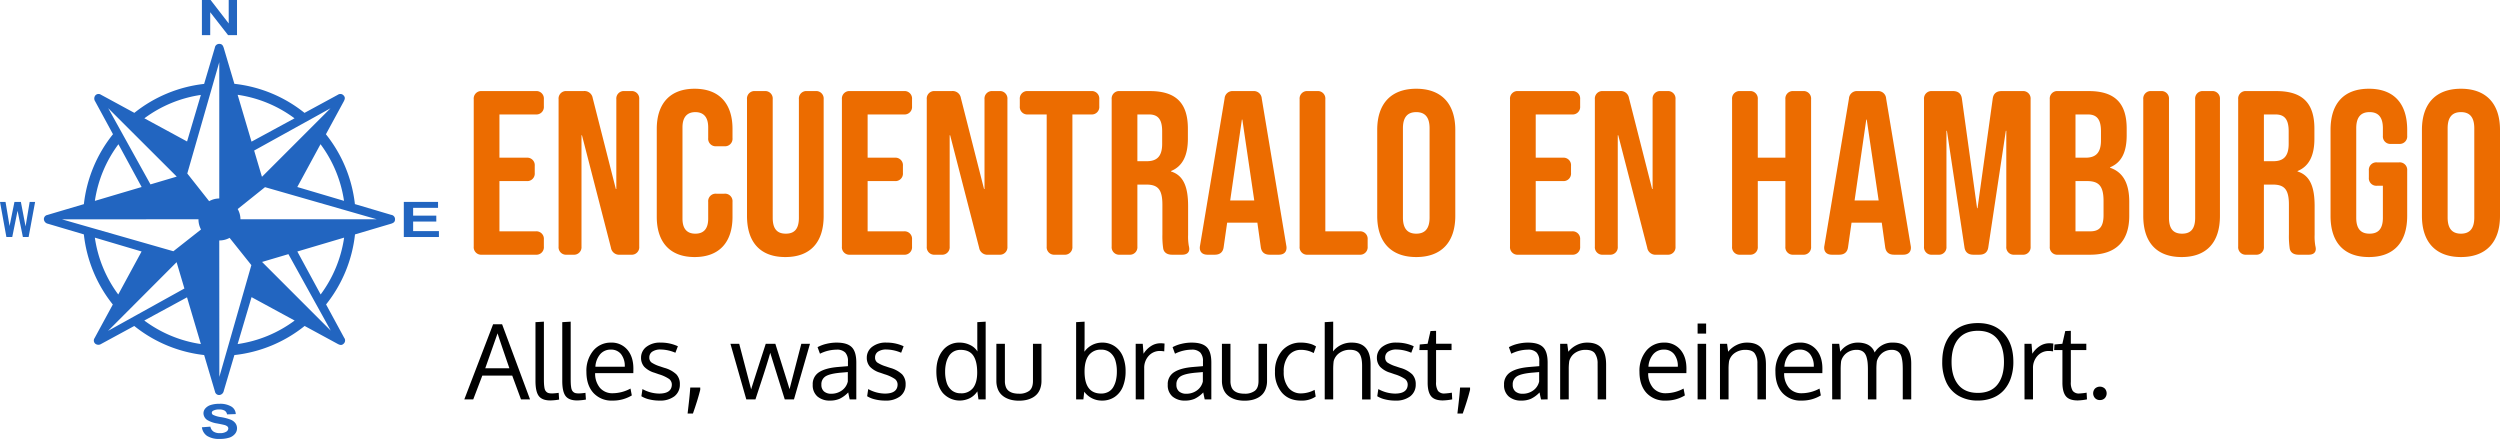
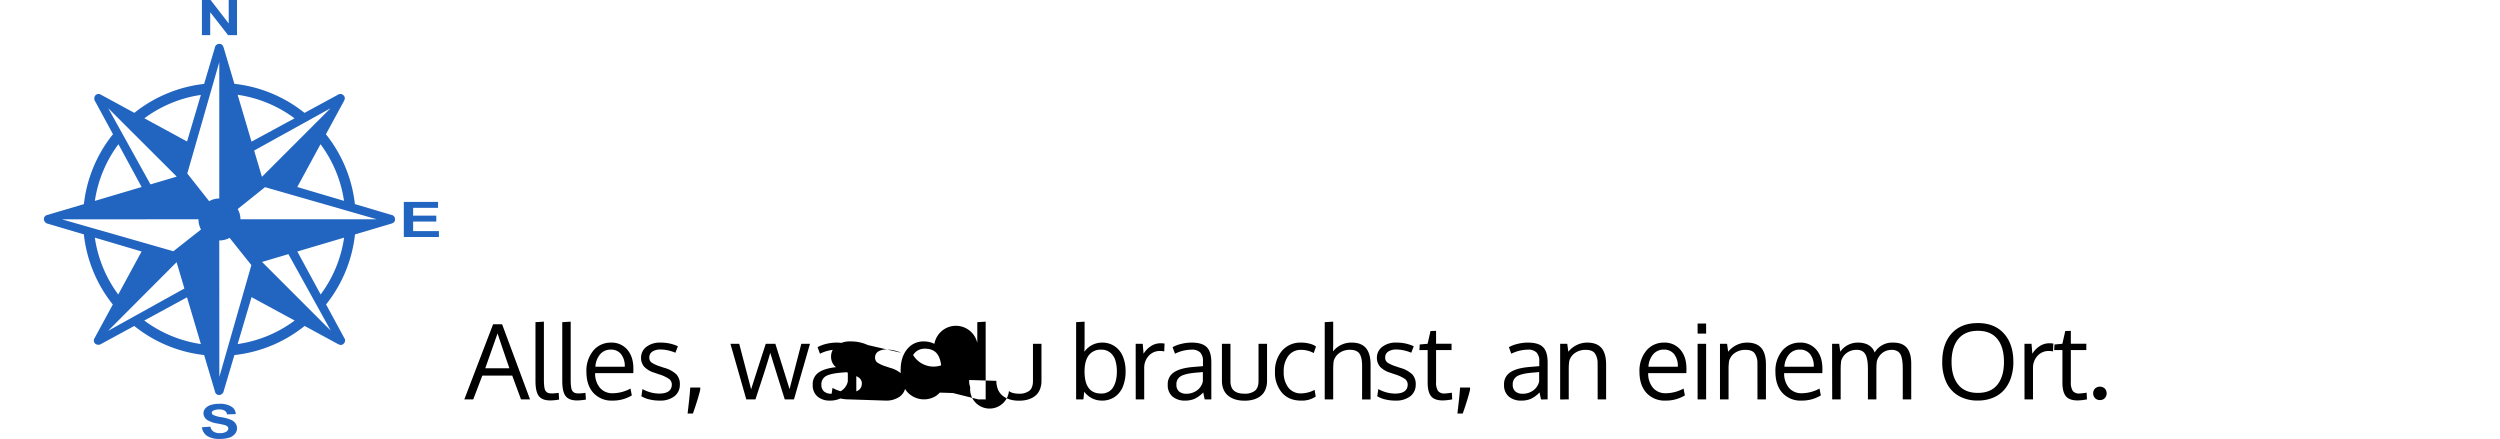
<svg xmlns="http://www.w3.org/2000/svg" width="1187.102" height="208.419" viewBox="0 0 1187.102 208.419">
  <g id="Gruppe_65" data-name="Gruppe 65" transform="translate(-632.179 463.389)">
-     <path id="Pfad_22" data-name="Pfad 22" d="M6.1,40.471h25.53a3.561,3.561,0,0,0,3.885-3.885v-3.33a3.561,3.561,0,0,0-3.885-3.885H14.424V5.505H27.3A3.561,3.561,0,0,0,31.185,1.62V-1.71A3.561,3.561,0,0,0,27.3-5.595H14.424V-26.13H31.629a3.561,3.561,0,0,0,3.885-3.885v-3.33a3.561,3.561,0,0,0-3.885-3.885H6.1a3.561,3.561,0,0,0-3.885,3.885V36.586A3.561,3.561,0,0,0,6.1,40.471Zm40.293,0H49.5a3.561,3.561,0,0,0,3.885-3.885V-16.251h.222L67.372,37.141a3.942,3.942,0,0,0,4.329,3.33h5.217A3.561,3.561,0,0,0,80.8,36.586V-33.345a3.561,3.561,0,0,0-3.885-3.885H73.81a3.561,3.561,0,0,0-3.885,3.885V9.279H69.7L58.713-33.9a3.942,3.942,0,0,0-4.329-3.33H46.392a3.561,3.561,0,0,0-3.885,3.885V36.586A3.561,3.561,0,0,0,46.392,40.471Zm60.717,1.11c11.766,0,17.982-7.1,17.982-19.092v-7.1a3.561,3.561,0,0,0-3.885-3.885h-3.774a3.561,3.561,0,0,0-3.885,3.885v7.992c0,5.106-2.442,7.1-6.105,7.1s-6.105-2-6.105-7.1v-43.4c0-5.106,2.442-7.215,6.105-7.215s6.105,2.109,6.105,7.215v5.106a3.561,3.561,0,0,0,3.885,3.885h3.774a3.561,3.561,0,0,0,3.885-3.885v-4.329c0-11.988-6.216-19.092-17.982-19.092s-17.982,7.1-17.982,19.092V22.488C89.128,34.477,95.344,41.581,107.11,41.581Zm43.068,0c11.988,0,18.2-7.1,18.2-19.536V-33.345A3.561,3.561,0,0,0,164.5-37.23h-4a3.561,3.561,0,0,0-3.885,3.885V22.932c0,5.55-2.331,7.548-6.216,7.548s-6.216-2-6.216-7.548V-33.345A3.561,3.561,0,0,0,140.3-37.23h-4.44a3.561,3.561,0,0,0-3.885,3.885V22.044C131.974,34.477,138.19,41.581,150.178,41.581Zm30.747-1.11h25.53a3.561,3.561,0,0,0,3.885-3.885v-3.33a3.561,3.561,0,0,0-3.885-3.885H189.251V5.505h12.876a3.561,3.561,0,0,0,3.885-3.885V-1.71a3.561,3.561,0,0,0-3.885-3.885H189.251V-26.13h17.205a3.561,3.561,0,0,0,3.885-3.885v-3.33a3.561,3.561,0,0,0-3.885-3.885h-25.53a3.561,3.561,0,0,0-3.885,3.885V36.586A3.561,3.561,0,0,0,180.925,40.471Zm40.293,0h3.108a3.561,3.561,0,0,0,3.885-3.885V-16.251h.222L242.2,37.141a3.942,3.942,0,0,0,4.329,3.33h5.217a3.561,3.561,0,0,0,3.885-3.885V-33.345a3.561,3.561,0,0,0-3.885-3.885h-3.108a3.561,3.561,0,0,0-3.885,3.885V9.279h-.222L233.54-33.9a3.942,3.942,0,0,0-4.329-3.33h-7.992a3.561,3.561,0,0,0-3.885,3.885V36.586A3.561,3.561,0,0,0,221.219,40.471Zm56.943,0h4.44a3.561,3.561,0,0,0,3.885-3.885V-26.13h8.88a3.561,3.561,0,0,0,3.885-3.885v-3.33a3.561,3.561,0,0,0-3.885-3.885H265.4a3.561,3.561,0,0,0-3.885,3.885v3.33A3.561,3.561,0,0,0,265.4-26.13h8.88V36.586A3.561,3.561,0,0,0,278.162,40.471Zm30.858,0h4.44a3.561,3.561,0,0,0,3.885-3.885V7.17h4.218c5.55,0,7.659,2.331,7.659,9.546V30.925a39.017,39.017,0,0,0,.333,6.216c.222,2.331,2,3.33,4.218,3.33h4.884c2.109,0,3.33-1,3.33-2.775a7.64,7.64,0,0,0-.222-1.443,25.237,25.237,0,0,1-.333-5.217V17.382c0-8.769-2-14.541-8.1-16.428V.732c5.439-2.22,7.992-7.326,7.992-15.318v-4.773c0-11.988-5.439-17.871-18.093-17.871H309.021a3.561,3.561,0,0,0-3.885,3.885V36.586A3.561,3.561,0,0,0,309.021,40.471Zm8.325-44.4v-22.2h5.55c4.329,0,6.216,2.442,6.216,7.992v5.994c0,6.216-2.775,8.214-7.326,8.214Zm33.3,44.4h3.441c2.331,0,3.885-1.11,4.218-3.552l1.665-11.655h14.319v-.222l1.665,11.877c.333,2.442,1.887,3.552,4.218,3.552H384.5c2.331,0,3.663-1.221,3.663-3.33a4.879,4.879,0,0,0-.111-1L376.4-33.678a3.777,3.777,0,0,0-4.107-3.552h-9.435a3.777,3.777,0,0,0-4.107,3.552l-11.655,69.82a4.88,4.88,0,0,0-.111,1C346.983,39.25,348.315,40.471,350.646,40.471Zm10.767-25.752,5.55-38.406h.222l5.661,38.406Zm36.852,25.752H422.8a3.561,3.561,0,0,0,3.885-3.885v-3.33a3.561,3.561,0,0,0-3.885-3.885H406.59V-33.345a3.561,3.561,0,0,0-3.885-3.885h-4.44a3.561,3.561,0,0,0-3.885,3.885V36.586A3.561,3.561,0,0,0,398.265,40.471Zm51.5,1.11c11.988,0,18.537-7.1,18.537-19.536V-18.8c0-12.432-6.549-19.536-18.537-19.536s-18.537,7.1-18.537,19.536V22.044C431.232,34.477,437.782,41.581,449.77,41.581Zm0-11.1c-3.885,0-6.327-2.109-6.327-7.659v-42.4c0-5.55,2.442-7.659,6.327-7.659s6.327,2.109,6.327,7.659v42.4C456.1,28.372,453.655,30.481,449.77,30.481Zm48.4,9.99H523.7a3.561,3.561,0,0,0,3.885-3.885v-3.33a3.561,3.561,0,0,0-3.885-3.885H506.491V5.505h12.876a3.561,3.561,0,0,0,3.885-3.885V-1.71a3.561,3.561,0,0,0-3.885-3.885H506.491V-26.13H523.7a3.561,3.561,0,0,0,3.885-3.885v-3.33A3.561,3.561,0,0,0,523.7-37.23h-25.53a3.561,3.561,0,0,0-3.885,3.885V36.586A3.561,3.561,0,0,0,498.166,40.471Zm40.293,0h3.108a3.561,3.561,0,0,0,3.885-3.885V-16.251h.222l13.764,53.391a3.943,3.943,0,0,0,4.329,3.33h5.217a3.561,3.561,0,0,0,3.885-3.885V-33.345a3.561,3.561,0,0,0-3.885-3.885h-3.108a3.561,3.561,0,0,0-3.885,3.885V9.279h-.222L550.78-33.9a3.942,3.942,0,0,0-4.329-3.33h-7.992a3.561,3.561,0,0,0-3.885,3.885V36.586A3.561,3.561,0,0,0,538.459,40.471Zm65.158,0h4.44a3.561,3.561,0,0,0,3.885-3.885V5.505h13.1v31.08a3.561,3.561,0,0,0,3.885,3.885h4.44a3.561,3.561,0,0,0,3.885-3.885V-33.345a3.561,3.561,0,0,0-3.885-3.885h-4.44a3.561,3.561,0,0,0-3.885,3.885v27.75h-13.1v-27.75a3.561,3.561,0,0,0-3.885-3.885h-4.44a3.561,3.561,0,0,0-3.885,3.885V36.586A3.561,3.561,0,0,0,603.617,40.471Zm43.512,0h3.441c2.331,0,3.885-1.11,4.218-3.552l1.665-11.655h14.319v-.222l1.665,11.877c.333,2.442,1.887,3.552,4.218,3.552h4.329c2.331,0,3.663-1.221,3.663-3.33a4.882,4.882,0,0,0-.111-1l-11.655-69.82a3.777,3.777,0,0,0-4.107-3.552h-9.435a3.777,3.777,0,0,0-4.107,3.552l-11.655,69.82a4.877,4.877,0,0,0-.111,1C643.466,39.25,644.8,40.471,647.129,40.471ZM657.9,14.718l5.55-38.406h.222l5.661,38.406Zm36.852,25.752h2.886a3.561,3.561,0,0,0,3.885-3.885V-18.36h.222l8.325,55.278c.333,2.442,1.887,3.552,4.218,3.552h2.886c2.331,0,3.885-1.11,4.218-3.552l8.325-55.278h.222V36.586a3.561,3.561,0,0,0,3.885,3.885h3.774a3.561,3.561,0,0,0,3.885-3.885V-33.345a3.561,3.561,0,0,0-3.885-3.885h-9.879c-2.331,0-3.885,1.11-4.218,3.552l-7.215,52.059h-.222l-7.215-52.059c-.333-2.442-1.887-3.552-4.218-3.552h-9.879a3.561,3.561,0,0,0-3.885,3.885V36.586A3.561,3.561,0,0,0,694.749,40.471Zm59.719,0h15.318c12.21,0,18.537-6.438,18.537-18.426v-6.66c0-8.214-2.553-13.986-9.1-16.206v-.222c5.439-2.22,7.881-7.215,7.881-15.207v-3.108c0-11.988-5.439-17.871-18.093-17.871H754.467a3.561,3.561,0,0,0-3.885,3.885V36.586A3.561,3.561,0,0,0,754.467,40.471Zm8.325-46.065V-26.13h5.883c4.329,0,6.216,2.442,6.216,7.992v4.329c0,6.216-2.775,8.214-7.326,8.214Zm0,34.965V5.505h5.439c5.55,0,7.881,2.22,7.881,9.435v6.771c0,5.772-2.22,7.659-6.327,7.659Zm50.394,12.21c11.988,0,18.2-7.1,18.2-19.536V-33.345a3.561,3.561,0,0,0-3.885-3.885h-4a3.561,3.561,0,0,0-3.885,3.885V22.932c0,5.55-2.331,7.548-6.216,7.548s-6.216-2-6.216-7.548V-33.345a3.561,3.561,0,0,0-3.885-3.885h-4.44a3.561,3.561,0,0,0-3.885,3.885V22.044C794.982,34.477,801.2,41.581,813.187,41.581Zm30.747-1.11h4.44a3.561,3.561,0,0,0,3.885-3.885V7.17h4.218c5.55,0,7.659,2.331,7.659,9.546V30.925a39.018,39.018,0,0,0,.333,6.216c.222,2.331,2,3.33,4.218,3.33h4.884c2.109,0,3.33-1,3.33-2.775a7.637,7.637,0,0,0-.222-1.443,25.237,25.237,0,0,1-.333-5.217V17.382c0-8.769-2-14.541-8.1-16.428V.732c5.439-2.22,7.992-7.326,7.992-15.318v-4.773c0-11.988-5.439-17.871-18.093-17.871H843.934a3.561,3.561,0,0,0-3.885,3.885V36.586A3.561,3.561,0,0,0,843.934,40.471Zm8.325-44.4v-22.2h5.55c4.329,0,6.216,2.442,6.216,7.992v5.994c0,6.216-2.775,8.214-7.326,8.214ZM902.1,41.581c11.988,0,18.2-7.1,18.2-19.536V.51a3.561,3.561,0,0,0-3.885-3.885H905.983A3.561,3.561,0,0,0,902.1.51V3.84a3.561,3.561,0,0,0,3.885,3.885h2.775V22.932c0,5.55-2.442,7.548-6.327,7.548s-6.327-2-6.327-7.548V-19.581c0-5.55,2.442-7.659,6.327-7.659s6.327,2.109,6.327,7.659v3.663a3.531,3.531,0,0,0,3.885,3.774h3.774a3.561,3.561,0,0,0,3.885-3.885V-18.8c0-12.432-6.216-19.536-18.2-19.536s-18.2,7.1-18.2,19.536V22.044C883.894,34.477,890.11,41.581,902.1,41.581Zm43.734,0c11.988,0,18.537-7.1,18.537-19.536V-18.8c0-12.432-6.549-19.536-18.537-19.536S927.3-31.236,927.3-18.8V22.044C927.3,34.477,933.845,41.581,945.833,41.581Zm0-11.1c-3.885,0-6.327-2.109-6.327-7.659v-42.4c0-5.55,2.442-7.659,6.327-7.659s6.327,2.109,6.327,7.659v42.4C952.16,28.372,949.718,30.481,945.833,30.481Z" transform="translate(854.911 -382.913)" fill="#ec6c00" />
-     <path id="Pfad_23" data-name="Pfad 23" d="M21.45,4.173q-5.083-14.766-5.613-16.6L9.984,4.173Zm5.516,14.79L22.8,7.666H8.587l-4.312,11.3H.035l13.682-35.7h4.264l13.273,35.7Zm13.924.482q-3.854,0-5.456-2.072t-1.6-7.2V-17.724l4-.241V8.581q0,1.638.036,2.626a17.054,17.054,0,0,0,.181,1.939,5.043,5.043,0,0,0,.385,1.433,2.863,2.863,0,0,0,.7.879,2.375,2.375,0,0,0,1.1.53,7.927,7.927,0,0,0,1.578.132,29.859,29.859,0,0,0,3.035-.289l.217,3.2A26.363,26.363,0,0,1,40.891,19.445Zm12.72,0q-3.854,0-5.456-2.072t-1.6-7.2V-17.724l4-.241V8.581q0,1.638.036,2.626a17.054,17.054,0,0,0,.181,1.939,5.043,5.043,0,0,0,.385,1.433,2.863,2.863,0,0,0,.7.879,2.375,2.375,0,0,0,1.1.53,7.927,7.927,0,0,0,1.578.132,29.859,29.859,0,0,0,3.035-.289l.217,3.2A26.363,26.363,0,0,1,53.61,19.445ZM74.448-2.572a5.951,5.951,0,0,0-4.842-2.12,6.447,6.447,0,0,0-5.035,2.18A10.012,10.012,0,0,0,62.283,3.45H76.231A9.045,9.045,0,0,0,74.448-2.572ZM70.4,19.517a11.614,11.614,0,0,1-9.069-3.661Q58.02,12.194,58.02,5.835a14.975,14.975,0,0,1,3.2-9.961,10.675,10.675,0,0,1,8.431-3.89,9.731,9.731,0,0,1,7.793,3.36q2.879,3.36,2.879,8.973,0,.289-.012,1.06T80.3,6.485H62.163a10.428,10.428,0,0,0,2.325,7.022,7.724,7.724,0,0,0,6.058,2.517,17.935,17.935,0,0,0,8.407-2.216l.626,3.252A17.252,17.252,0,0,1,70.4,19.517Zm22.4,0a20.182,20.182,0,0,1-4.974-.578,12.555,12.555,0,0,1-3.7-1.494l.506-3.4a16.723,16.723,0,0,0,7.9,2.144q5.878,0,6.046-4.143a3.368,3.368,0,0,0-1.253-2.77,17.823,17.823,0,0,0-4.914-2.264l-2-.7A11.1,11.1,0,0,1,85.47,3.45,6.377,6.377,0,0,1,83.964-.814a6.4,6.4,0,0,1,2.493-5.155,10.451,10.451,0,0,1,6.829-2.048,18.939,18.939,0,0,1,8.166,1.734L100.272-3.2A18.375,18.375,0,0,0,93.287-4.74a6.839,6.839,0,0,0-3.963,1A3.226,3.226,0,0,0,87.891-.934a2.832,2.832,0,0,0,1.036,2.361A15.578,15.578,0,0,0,93.07,3.306q.795.289,2,.674a13.5,13.5,0,0,1,5.661,3.071,6.7,6.7,0,0,1,1.662,4.782,6.9,6.9,0,0,1-2.626,5.673A11.024,11.024,0,0,1,92.8,19.517Zm13.274,6.143q.072-.7.422-3.7t.542-5.047q.193-2.048.289-3.589h4.745v1.06q-1.18,4.77-3.469,11.274Zm46.132-6.7q-5.564-17.777-6.889-22.138-.747,2.65-1.71,5.733t-1.686,5.3q-.723,2.216-1.879,5.733t-1.758,5.372h-4.336l-7.54-26.425h4.167L136.24,14.17q1.18-3.854,6.938-21.632h4.553Q153.463,10.7,154.475,14.1l5.589-21.559h4.119l-7.612,26.425Zm22.09-2.7a8.382,8.382,0,0,0,5.047-1.578,7.065,7.065,0,0,0,2.806-4.252V5.979q-.12,0-1.457.12t-1.746.145q-5.227.458-7.287,1.71a4.353,4.353,0,0,0-2.06,4.023,4.007,4.007,0,0,0,1.253,3.2A5.09,5.09,0,0,0,174.3,16.265Zm8.744,2.7q-.361-1.542-.7-3.324a14.073,14.073,0,0,1-4.119,3.035,11.227,11.227,0,0,1-4.529.843,8.819,8.819,0,0,1-5.962-1.939A6.957,6.957,0,0,1,165.484,12a6.61,6.61,0,0,1,3.071-6q3.071-1.951,8.853-2.433.795-.072,2.4-.2t2.4-.2V.824a5.774,5.774,0,0,0-1.3-4.143,5.469,5.469,0,0,0-4.1-1.349,17.942,17.942,0,0,0-7.877,1.927q-.12-.289-.626-1.674t-.53-1.433a16.5,16.5,0,0,1,4.179-1.578,20.724,20.724,0,0,1,4.926-.59q4.938,0,7.118,2.156t2.18,7.335V18.963ZM200,19.517a20.182,20.182,0,0,1-4.974-.578,12.555,12.555,0,0,1-3.7-1.494l.506-3.4a16.723,16.723,0,0,0,7.9,2.144q5.878,0,6.046-4.143a3.368,3.368,0,0,0-1.253-2.77,17.823,17.823,0,0,0-4.914-2.264l-2-.7a11.1,11.1,0,0,1-4.95-2.867,6.377,6.377,0,0,1-1.506-4.264,6.4,6.4,0,0,1,2.493-5.155,10.451,10.451,0,0,1,6.829-2.048,18.939,18.939,0,0,1,8.166,1.734L207.472-3.2a18.375,18.375,0,0,0-6.986-1.542,6.839,6.839,0,0,0-3.963,1A3.226,3.226,0,0,0,195.09-.934a2.832,2.832,0,0,0,1.036,2.361,15.578,15.578,0,0,0,4.143,1.879q.795.289,2,.674a13.5,13.5,0,0,1,5.661,3.071,6.7,6.7,0,0,1,1.662,4.782,6.9,6.9,0,0,1-2.626,5.673A11.024,11.024,0,0,1,200,19.517Zm35.726-3.469a6.952,6.952,0,0,0,5.914-2.553q1.939-2.553,1.939-7.3,0-5.348-1.867-8.058t-6.034-2.71a6.6,6.6,0,0,0-3.276.795,6.179,6.179,0,0,0-2.288,2.216A11.341,11.341,0,0,0,228.8,1.7a17.156,17.156,0,0,0-.446,4.035,16.875,16.875,0,0,0,.759,5.348,7.584,7.584,0,0,0,2.445,3.613A6.459,6.459,0,0,0,235.73,16.048Zm7.925-.915a9.454,9.454,0,0,1-3.469,3.18,10.75,10.75,0,0,1-13.032-2.541q-2.963-3.722-2.963-10.129,0-6.119,3.011-9.888a9.8,9.8,0,0,1,8.07-3.77,11.062,11.062,0,0,1,4.95,1.144A8.081,8.081,0,0,1,243.7-3.8l-.072-2.288V-17.724l3.975-.241V18.963h-3.421Zm9.034-4.986V-7.462h4.047V10.195a7.755,7.755,0,0,0,.494,2.939A4.167,4.167,0,0,0,258.651,15a6.079,6.079,0,0,0,2.1.952,11.237,11.237,0,0,0,2.686.289,7.714,7.714,0,0,0,4.878-1.373q1.746-1.373,1.746-4.673V-7.462H274.1V10.147a10.737,10.737,0,0,1-.578,3.637,7.884,7.884,0,0,1-1.554,2.686,8.114,8.114,0,0,1-2.349,1.771,11.423,11.423,0,0,1-2.9,1.012,16.386,16.386,0,0,1-3.288.313,16.438,16.438,0,0,1-3.276-.313,11.314,11.314,0,0,1-2.927-1.024,8.584,8.584,0,0,1-2.385-1.783,7.672,7.672,0,0,1-1.578-2.686A10.661,10.661,0,0,1,252.689,10.147ZM302.459-4.668a6.965,6.965,0,0,0-5.866,2.638q-2.035,2.638-2.035,7.745,0,10.455,7.877,10.455a7.063,7.063,0,0,0,3.433-.807A5.975,5.975,0,0,0,308.2,13.1a11.593,11.593,0,0,0,1.277-3.288,18.171,18.171,0,0,0,.422-4.071,17.752,17.752,0,0,0-.711-5.3,7.648,7.648,0,0,0-2.421-3.686A6.519,6.519,0,0,0,302.459-4.668Zm.41-3.348a10.336,10.336,0,0,1,6.07,1.783,10.847,10.847,0,0,1,3.83,4.842,18.07,18.07,0,0,1,1.277,7.01,19.005,19.005,0,0,1-1.265,7.2,10.78,10.78,0,0,1-3.83,4.9,10.423,10.423,0,0,1-6.131,1.795,10.2,10.2,0,0,1-4.794-1.132,10.466,10.466,0,0,1-3.613-3.083L294,18.963h-3.445V-17.724l4.023-.241v8.744q0,3.228-.1,5.54a10.272,10.272,0,0,1,8.383-4.336Zm27.7.313a12.39,12.39,0,0,1,1.975.145l-.145,3.71a11.454,11.454,0,0,0-1.927-.193,7.02,7.02,0,0,0-5.48,2.349,8.39,8.39,0,0,0-2.108,5.817V18.963h-4.023q-.024-24.33-.024-26.425h3.348l.385,4.745a11.222,11.222,0,0,1,3.493-3.613A8.145,8.145,0,0,1,330.571-7.7Zm12.31,23.968a8.383,8.383,0,0,0,5.047-1.578,7.065,7.065,0,0,0,2.806-4.252V5.979q-.12,0-1.457.12t-1.746.145q-5.227.458-7.287,1.71a4.353,4.353,0,0,0-2.06,4.023,4.007,4.007,0,0,0,1.253,3.2A5.09,5.09,0,0,0,342.882,16.265Zm8.744,2.7q-.361-1.542-.7-3.324a14.073,14.073,0,0,1-4.119,3.035,11.227,11.227,0,0,1-4.529.843,8.819,8.819,0,0,1-5.962-1.939A6.957,6.957,0,0,1,334.065,12a6.61,6.61,0,0,1,3.071-6q3.071-1.951,8.853-2.433.795-.072,2.4-.2t2.4-.2V.824a5.774,5.774,0,0,0-1.3-4.143,5.469,5.469,0,0,0-4.1-1.349,17.942,17.942,0,0,0-7.877,1.927q-.12-.289-.626-1.674t-.53-1.433a16.5,16.5,0,0,1,4.179-1.578,20.725,20.725,0,0,1,4.926-.59q4.938,0,7.118,2.156t2.18,7.335V18.963Zm8.167-8.816V-7.462h4.047V10.195a7.755,7.755,0,0,0,.494,2.939A4.167,4.167,0,0,0,365.755,15a6.08,6.08,0,0,0,2.1.952,11.237,11.237,0,0,0,2.686.289,7.714,7.714,0,0,0,4.878-1.373q1.746-1.373,1.746-4.673V-7.462h4.047V10.147a10.737,10.737,0,0,1-.578,3.637,7.884,7.884,0,0,1-1.554,2.686,8.114,8.114,0,0,1-2.349,1.771,11.423,11.423,0,0,1-2.9,1.012,16.387,16.387,0,0,1-3.288.313,16.438,16.438,0,0,1-3.276-.313,11.314,11.314,0,0,1-2.927-1.024,8.584,8.584,0,0,1-2.385-1.783,7.672,7.672,0,0,1-1.578-2.686A10.66,10.66,0,0,1,359.793,10.147Zm37.6,9.371q-5.829,0-9.118-3.782a14.548,14.548,0,0,1-3.288-9.9,14.81,14.81,0,0,1,3.36-10.009,11.476,11.476,0,0,1,9.142-3.842,15.45,15.45,0,0,1,3.963.506,8.92,8.92,0,0,1,3.023,1.325L403.37-3.054a12.372,12.372,0,0,0-5.95-1.518,7.335,7.335,0,0,0-6.058,2.794,11.924,11.924,0,0,0-2.228,7.636,11.653,11.653,0,0,0,2.2,7.48,7.383,7.383,0,0,0,6.106,2.758A13.762,13.762,0,0,0,403.8,14.41l.506,3.2A11.518,11.518,0,0,1,397.4,19.517Zm28.956-.554V2.992q0-3.975-1.265-5.781T420.667-4.6a8.46,8.46,0,0,0-5.119,1.518,6.885,6.885,0,0,0-2.71,3.926,33.97,33.97,0,0,0-.217,4.023V18.963H408.6V-17.724l4.023-.241V-7.221q0,1.373-.1,3.4a11.016,11.016,0,0,1,9.009-4.191q8.841,0,8.841,10.382v16.6Zm15.875.554a20.182,20.182,0,0,1-4.974-.578,12.555,12.555,0,0,1-3.7-1.494l.506-3.4a16.723,16.723,0,0,0,7.9,2.144q5.878,0,6.046-4.143a3.368,3.368,0,0,0-1.253-2.77,17.823,17.823,0,0,0-4.914-2.264l-2-.7a11.1,11.1,0,0,1-4.95-2.867,6.377,6.377,0,0,1-1.506-4.264,6.4,6.4,0,0,1,2.493-5.155,10.451,10.451,0,0,1,6.829-2.048,18.939,18.939,0,0,1,8.166,1.734L449.695-3.2a18.375,18.375,0,0,0-6.986-1.542,6.839,6.839,0,0,0-3.963,1,3.226,3.226,0,0,0-1.433,2.806,2.832,2.832,0,0,0,1.036,2.361,15.578,15.578,0,0,0,4.143,1.879q.795.289,2,.674a13.5,13.5,0,0,1,5.661,3.071,6.7,6.7,0,0,1,1.662,4.782,6.9,6.9,0,0,1-2.626,5.673A11.024,11.024,0,0,1,442.227,19.517Zm22.524-.072q-3.9,0-5.54-1.9T457.476,11.4V-4.475H453.55l.169-2.65,3.734-.337,1.373-6.046,2.65-.1v6.143h7.347v2.987h-7.347V10.677a7.334,7.334,0,0,0,.915,4.24,3.658,3.658,0,0,0,3.132,1.229,31.491,31.491,0,0,0,3.445-.385l.169,3.18A27.335,27.335,0,0,1,464.751,19.445Zm6.866,6.215q.072-.7.422-3.7t.542-5.047q.193-2.048.289-3.589h4.745v1.06q-1.18,4.77-3.469,11.274Zm30.956-9.395a8.383,8.383,0,0,0,5.047-1.578,7.065,7.065,0,0,0,2.806-4.252V5.979q-.12,0-1.457.12t-1.746.145Q502,6.7,499.936,7.955a4.353,4.353,0,0,0-2.06,4.023,4.007,4.007,0,0,0,1.253,3.2A5.09,5.09,0,0,0,502.573,16.265Zm8.744,2.7q-.361-1.542-.7-3.324a14.073,14.073,0,0,1-4.119,3.035,11.227,11.227,0,0,1-4.529.843,8.819,8.819,0,0,1-5.962-1.939A6.957,6.957,0,0,1,493.757,12a6.61,6.61,0,0,1,3.071-6q3.071-1.951,8.853-2.433.795-.072,2.4-.2t2.4-.2V.824a5.774,5.774,0,0,0-1.3-4.143,5.469,5.469,0,0,0-4.1-1.349A17.942,17.942,0,0,0,497.2-2.741q-.12-.289-.626-1.674t-.53-1.433a16.5,16.5,0,0,1,4.179-1.578,20.725,20.725,0,0,1,4.926-.59q4.938,0,7.118,2.156t2.18,7.335V18.963Zm9.082,0V-7.462h3.372l.506,3.782a11.782,11.782,0,0,1,3.914-3.144,11.042,11.042,0,0,1,5.071-1.192q4.577,0,6.769,2.565t2.192,7.889V18.963H538.2q0-15.9-.024-17.031a8.216,8.216,0,0,0-1.361-4.938q-1.265-1.566-4.228-1.566a8.628,8.628,0,0,0-5.179,1.494A6.794,6.794,0,0,0,524.712.8a25.368,25.368,0,0,0-.241,3.71V18.963ZM574.481-2.572a5.951,5.951,0,0,0-4.842-2.12,6.447,6.447,0,0,0-5.035,2.18,10.012,10.012,0,0,0-2.288,5.962h13.947A9.045,9.045,0,0,0,574.481-2.572Zm-4.047,22.089a11.614,11.614,0,0,1-9.069-3.661q-3.312-3.661-3.312-10.021a14.975,14.975,0,0,1,3.2-9.961,10.675,10.675,0,0,1,8.431-3.89,9.731,9.731,0,0,1,7.793,3.36q2.879,3.36,2.879,8.973,0,.289-.012,1.06t-.012,1.108H562.2a10.428,10.428,0,0,0,2.325,7.022,7.725,7.725,0,0,0,6.058,2.517,17.935,17.935,0,0,0,8.407-2.216l.626,3.252A17.252,17.252,0,0,1,570.434,19.517ZM589.706-7.462V18.963h-4.047V-7.462Zm0-9.611v4.77h-4.047v-4.77Zm6.577,36.037V-7.462h3.372l.506,3.782a11.783,11.783,0,0,1,3.914-3.144,11.042,11.042,0,0,1,5.071-1.192q4.577,0,6.769,2.565t2.192,7.889V18.963h-4.023q0-15.9-.024-17.031A8.217,8.217,0,0,0,612.7-3.006q-1.265-1.566-4.228-1.566a8.628,8.628,0,0,0-5.179,1.494A6.794,6.794,0,0,0,600.6.8a25.377,25.377,0,0,0-.241,3.71V18.963ZM639.042-2.572a5.951,5.951,0,0,0-4.842-2.12,6.447,6.447,0,0,0-5.035,2.18,10.012,10.012,0,0,0-2.288,5.962h13.947A9.045,9.045,0,0,0,639.042-2.572Zm-4.047,22.089a11.614,11.614,0,0,1-9.069-3.661q-3.312-3.661-3.312-10.021a14.975,14.975,0,0,1,3.2-9.961,10.675,10.675,0,0,1,8.431-3.89,9.731,9.731,0,0,1,7.793,3.36q2.879,3.36,2.879,8.973,0,.289-.012,1.06T644.9,6.485H626.757a10.428,10.428,0,0,0,2.325,7.022,7.725,7.725,0,0,0,6.058,2.517,17.935,17.935,0,0,0,8.407-2.216l.626,3.252A17.252,17.252,0,0,1,634.995,19.517Zm48.082-.554V5.209q0-1.927-.084-3.228a17.29,17.29,0,0,0-.385-2.65,6.08,6.08,0,0,0-.843-2.132,4.008,4.008,0,0,0-1.505-1.277,5.017,5.017,0,0,0-2.313-.494A7.238,7.238,0,0,0,673.43-3.15a7.707,7.707,0,0,0-2.662,4,29.957,29.957,0,0,0-.217,3.71V18.963h-4.023V4.775q0-1.783-.12-3.1a14.906,14.906,0,0,0-.458-2.553,6.076,6.076,0,0,0-.9-2.011,4,4,0,0,0-1.506-1.229,5.069,5.069,0,0,0-2.24-.458A7.871,7.871,0,0,0,656.447-3.1,7.1,7.1,0,0,0,653.809.8a34.759,34.759,0,0,0-.217,4.023v14.14H649.57q-.048-24.787-.048-26.425h3.372L653.4-3.68a9.7,9.7,0,0,1,3.421-3.083,10.051,10.051,0,0,1,5.035-1.253,11.48,11.48,0,0,1,2.71.3,8.444,8.444,0,0,1,2.072.759,6.751,6.751,0,0,1,1.481,1.1,6.184,6.184,0,0,1,1.012,1.253,7.531,7.531,0,0,1,.6,1.289,9.668,9.668,0,0,1,8.841-4.7q4.408,0,6.468,2.517t2.06,7.455V18.963Zm23.175-17.8q0,6.865,3.156,10.78t9.322,3.914q6.167,0,9.286-3.9t3.12-10.792q0-7.034-3.144-10.912t-9.238-3.878q-6.094,0-9.3,3.878T706.252,1.162Zm29.34,0a23.5,23.5,0,0,1-1.12,7.443,16.74,16.74,0,0,1-3.228,5.793,14.128,14.128,0,0,1-5.312,3.758,18.542,18.542,0,0,1-7.2,1.337,17.662,17.662,0,0,1-9.238-2.3,14.379,14.379,0,0,1-5.757-6.408,22.63,22.63,0,0,1-1.915-9.648q0-8.552,4.456-13.49t12.478-4.938q7.9,0,12.37,4.974T735.592,1.162ZM752.6-7.7a12.39,12.39,0,0,1,1.975.145l-.145,3.71a11.454,11.454,0,0,0-1.927-.193,7.02,7.02,0,0,0-5.48,2.349,8.39,8.39,0,0,0-2.108,5.817V18.963h-4.023q-.024-24.33-.024-26.425h3.348l.385,4.745A11.222,11.222,0,0,1,748.1-6.33,8.145,8.145,0,0,1,752.6-7.7Zm13.563,27.148q-3.9,0-5.54-1.9T758.888,11.4V-4.475h-3.926l.169-2.65,3.734-.337,1.373-6.046,2.65-.1v6.143h7.347v2.987h-7.347V10.677a7.334,7.334,0,0,0,.915,4.24,3.658,3.658,0,0,0,3.132,1.229,31.49,31.49,0,0,0,3.445-.385l.169,3.18A27.335,27.335,0,0,1,766.163,19.445Zm10.528-.193a3,3,0,0,1-2.349-.952,3.364,3.364,0,0,1-.012-4.468,3.436,3.436,0,0,1,4.721,0,3.4,3.4,0,0,1,0,4.481A3.009,3.009,0,0,1,776.691,19.252Z" transform="translate(852.611 -292.689)" />
+     <path id="Pfad_23" data-name="Pfad 23" d="M21.45,4.173q-5.083-14.766-5.613-16.6L9.984,4.173Zm5.516,14.79L22.8,7.666H8.587l-4.312,11.3H.035l13.682-35.7h4.264l13.273,35.7Zm13.924.482q-3.854,0-5.456-2.072t-1.6-7.2V-17.724l4-.241V8.581q0,1.638.036,2.626a17.054,17.054,0,0,0,.181,1.939,5.043,5.043,0,0,0,.385,1.433,2.863,2.863,0,0,0,.7.879,2.375,2.375,0,0,0,1.1.53,7.927,7.927,0,0,0,1.578.132,29.859,29.859,0,0,0,3.035-.289l.217,3.2A26.363,26.363,0,0,1,40.891,19.445Zm12.72,0q-3.854,0-5.456-2.072t-1.6-7.2V-17.724l4-.241V8.581q0,1.638.036,2.626a17.054,17.054,0,0,0,.181,1.939,5.043,5.043,0,0,0,.385,1.433,2.863,2.863,0,0,0,.7.879,2.375,2.375,0,0,0,1.1.53,7.927,7.927,0,0,0,1.578.132,29.859,29.859,0,0,0,3.035-.289l.217,3.2A26.363,26.363,0,0,1,53.61,19.445ZM74.448-2.572a5.951,5.951,0,0,0-4.842-2.12,6.447,6.447,0,0,0-5.035,2.18A10.012,10.012,0,0,0,62.283,3.45H76.231A9.045,9.045,0,0,0,74.448-2.572ZM70.4,19.517a11.614,11.614,0,0,1-9.069-3.661Q58.02,12.194,58.02,5.835a14.975,14.975,0,0,1,3.2-9.961,10.675,10.675,0,0,1,8.431-3.89,9.731,9.731,0,0,1,7.793,3.36q2.879,3.36,2.879,8.973,0,.289-.012,1.06T80.3,6.485H62.163a10.428,10.428,0,0,0,2.325,7.022,7.724,7.724,0,0,0,6.058,2.517,17.935,17.935,0,0,0,8.407-2.216l.626,3.252A17.252,17.252,0,0,1,70.4,19.517Zm22.4,0a20.182,20.182,0,0,1-4.974-.578,12.555,12.555,0,0,1-3.7-1.494l.506-3.4a16.723,16.723,0,0,0,7.9,2.144q5.878,0,6.046-4.143a3.368,3.368,0,0,0-1.253-2.77,17.823,17.823,0,0,0-4.914-2.264l-2-.7A11.1,11.1,0,0,1,85.47,3.45,6.377,6.377,0,0,1,83.964-.814a6.4,6.4,0,0,1,2.493-5.155,10.451,10.451,0,0,1,6.829-2.048,18.939,18.939,0,0,1,8.166,1.734L100.272-3.2A18.375,18.375,0,0,0,93.287-4.74a6.839,6.839,0,0,0-3.963,1A3.226,3.226,0,0,0,87.891-.934a2.832,2.832,0,0,0,1.036,2.361A15.578,15.578,0,0,0,93.07,3.306q.795.289,2,.674a13.5,13.5,0,0,1,5.661,3.071,6.7,6.7,0,0,1,1.662,4.782,6.9,6.9,0,0,1-2.626,5.673A11.024,11.024,0,0,1,92.8,19.517Zm13.274,6.143q.072-.7.422-3.7t.542-5.047q.193-2.048.289-3.589h4.745v1.06q-1.18,4.77-3.469,11.274Zm46.132-6.7q-5.564-17.777-6.889-22.138-.747,2.65-1.71,5.733t-1.686,5.3q-.723,2.216-1.879,5.733t-1.758,5.372h-4.336l-7.54-26.425h4.167L136.24,14.17q1.18-3.854,6.938-21.632h4.553Q153.463,10.7,154.475,14.1l5.589-21.559h4.119l-7.612,26.425Zm22.09-2.7a8.382,8.382,0,0,0,5.047-1.578,7.065,7.065,0,0,0,2.806-4.252V5.979q-.12,0-1.457.12t-1.746.145q-5.227.458-7.287,1.71a4.353,4.353,0,0,0-2.06,4.023,4.007,4.007,0,0,0,1.253,3.2A5.09,5.09,0,0,0,174.3,16.265Zm8.744,2.7q-.361-1.542-.7-3.324a14.073,14.073,0,0,1-4.119,3.035,11.227,11.227,0,0,1-4.529.843,8.819,8.819,0,0,1-5.962-1.939A6.957,6.957,0,0,1,165.484,12a6.61,6.61,0,0,1,3.071-6q3.071-1.951,8.853-2.433.795-.072,2.4-.2t2.4-.2V.824a5.774,5.774,0,0,0-1.3-4.143,5.469,5.469,0,0,0-4.1-1.349,17.942,17.942,0,0,0-7.877,1.927q-.12-.289-.626-1.674t-.53-1.433a16.5,16.5,0,0,1,4.179-1.578,20.724,20.724,0,0,1,4.926-.59q4.938,0,7.118,2.156t2.18,7.335V18.963Za20.182,20.182,0,0,1-4.974-.578,12.555,12.555,0,0,1-3.7-1.494l.506-3.4a16.723,16.723,0,0,0,7.9,2.144q5.878,0,6.046-4.143a3.368,3.368,0,0,0-1.253-2.77,17.823,17.823,0,0,0-4.914-2.264l-2-.7a11.1,11.1,0,0,1-4.95-2.867,6.377,6.377,0,0,1-1.506-4.264,6.4,6.4,0,0,1,2.493-5.155,10.451,10.451,0,0,1,6.829-2.048,18.939,18.939,0,0,1,8.166,1.734L207.472-3.2a18.375,18.375,0,0,0-6.986-1.542,6.839,6.839,0,0,0-3.963,1A3.226,3.226,0,0,0,195.09-.934a2.832,2.832,0,0,0,1.036,2.361,15.578,15.578,0,0,0,4.143,1.879q.795.289,2,.674a13.5,13.5,0,0,1,5.661,3.071,6.7,6.7,0,0,1,1.662,4.782,6.9,6.9,0,0,1-2.626,5.673A11.024,11.024,0,0,1,200,19.517Zm35.726-3.469a6.952,6.952,0,0,0,5.914-2.553q1.939-2.553,1.939-7.3,0-5.348-1.867-8.058t-6.034-2.71a6.6,6.6,0,0,0-3.276.795,6.179,6.179,0,0,0-2.288,2.216A11.341,11.341,0,0,0,228.8,1.7a17.156,17.156,0,0,0-.446,4.035,16.875,16.875,0,0,0,.759,5.348,7.584,7.584,0,0,0,2.445,3.613A6.459,6.459,0,0,0,235.73,16.048Zm7.925-.915a9.454,9.454,0,0,1-3.469,3.18,10.75,10.75,0,0,1-13.032-2.541q-2.963-3.722-2.963-10.129,0-6.119,3.011-9.888a9.8,9.8,0,0,1,8.07-3.77,11.062,11.062,0,0,1,4.95,1.144A8.081,8.081,0,0,1,243.7-3.8l-.072-2.288V-17.724l3.975-.241V18.963h-3.421Zm9.034-4.986V-7.462h4.047V10.195a7.755,7.755,0,0,0,.494,2.939A4.167,4.167,0,0,0,258.651,15a6.079,6.079,0,0,0,2.1.952,11.237,11.237,0,0,0,2.686.289,7.714,7.714,0,0,0,4.878-1.373q1.746-1.373,1.746-4.673V-7.462H274.1V10.147a10.737,10.737,0,0,1-.578,3.637,7.884,7.884,0,0,1-1.554,2.686,8.114,8.114,0,0,1-2.349,1.771,11.423,11.423,0,0,1-2.9,1.012,16.386,16.386,0,0,1-3.288.313,16.438,16.438,0,0,1-3.276-.313,11.314,11.314,0,0,1-2.927-1.024,8.584,8.584,0,0,1-2.385-1.783,7.672,7.672,0,0,1-1.578-2.686A10.661,10.661,0,0,1,252.689,10.147ZM302.459-4.668a6.965,6.965,0,0,0-5.866,2.638q-2.035,2.638-2.035,7.745,0,10.455,7.877,10.455a7.063,7.063,0,0,0,3.433-.807A5.975,5.975,0,0,0,308.2,13.1a11.593,11.593,0,0,0,1.277-3.288,18.171,18.171,0,0,0,.422-4.071,17.752,17.752,0,0,0-.711-5.3,7.648,7.648,0,0,0-2.421-3.686A6.519,6.519,0,0,0,302.459-4.668Zm.41-3.348a10.336,10.336,0,0,1,6.07,1.783,10.847,10.847,0,0,1,3.83,4.842,18.07,18.07,0,0,1,1.277,7.01,19.005,19.005,0,0,1-1.265,7.2,10.78,10.78,0,0,1-3.83,4.9,10.423,10.423,0,0,1-6.131,1.795,10.2,10.2,0,0,1-4.794-1.132,10.466,10.466,0,0,1-3.613-3.083L294,18.963h-3.445V-17.724l4.023-.241v8.744q0,3.228-.1,5.54a10.272,10.272,0,0,1,8.383-4.336Zm27.7.313a12.39,12.39,0,0,1,1.975.145l-.145,3.71a11.454,11.454,0,0,0-1.927-.193,7.02,7.02,0,0,0-5.48,2.349,8.39,8.39,0,0,0-2.108,5.817V18.963h-4.023q-.024-24.33-.024-26.425h3.348l.385,4.745a11.222,11.222,0,0,1,3.493-3.613A8.145,8.145,0,0,1,330.571-7.7Zm12.31,23.968a8.383,8.383,0,0,0,5.047-1.578,7.065,7.065,0,0,0,2.806-4.252V5.979q-.12,0-1.457.12t-1.746.145q-5.227.458-7.287,1.71a4.353,4.353,0,0,0-2.06,4.023,4.007,4.007,0,0,0,1.253,3.2A5.09,5.09,0,0,0,342.882,16.265Zm8.744,2.7q-.361-1.542-.7-3.324a14.073,14.073,0,0,1-4.119,3.035,11.227,11.227,0,0,1-4.529.843,8.819,8.819,0,0,1-5.962-1.939A6.957,6.957,0,0,1,334.065,12a6.61,6.61,0,0,1,3.071-6q3.071-1.951,8.853-2.433.795-.072,2.4-.2t2.4-.2V.824a5.774,5.774,0,0,0-1.3-4.143,5.469,5.469,0,0,0-4.1-1.349,17.942,17.942,0,0,0-7.877,1.927q-.12-.289-.626-1.674t-.53-1.433a16.5,16.5,0,0,1,4.179-1.578,20.725,20.725,0,0,1,4.926-.59q4.938,0,7.118,2.156t2.18,7.335V18.963Zm8.167-8.816V-7.462h4.047V10.195a7.755,7.755,0,0,0,.494,2.939A4.167,4.167,0,0,0,365.755,15a6.08,6.08,0,0,0,2.1.952,11.237,11.237,0,0,0,2.686.289,7.714,7.714,0,0,0,4.878-1.373q1.746-1.373,1.746-4.673V-7.462h4.047V10.147a10.737,10.737,0,0,1-.578,3.637,7.884,7.884,0,0,1-1.554,2.686,8.114,8.114,0,0,1-2.349,1.771,11.423,11.423,0,0,1-2.9,1.012,16.387,16.387,0,0,1-3.288.313,16.438,16.438,0,0,1-3.276-.313,11.314,11.314,0,0,1-2.927-1.024,8.584,8.584,0,0,1-2.385-1.783,7.672,7.672,0,0,1-1.578-2.686A10.66,10.66,0,0,1,359.793,10.147Zm37.6,9.371q-5.829,0-9.118-3.782a14.548,14.548,0,0,1-3.288-9.9,14.81,14.81,0,0,1,3.36-10.009,11.476,11.476,0,0,1,9.142-3.842,15.45,15.45,0,0,1,3.963.506,8.92,8.92,0,0,1,3.023,1.325L403.37-3.054a12.372,12.372,0,0,0-5.95-1.518,7.335,7.335,0,0,0-6.058,2.794,11.924,11.924,0,0,0-2.228,7.636,11.653,11.653,0,0,0,2.2,7.48,7.383,7.383,0,0,0,6.106,2.758A13.762,13.762,0,0,0,403.8,14.41l.506,3.2A11.518,11.518,0,0,1,397.4,19.517Zm28.956-.554V2.992q0-3.975-1.265-5.781T420.667-4.6a8.46,8.46,0,0,0-5.119,1.518,6.885,6.885,0,0,0-2.71,3.926,33.97,33.97,0,0,0-.217,4.023V18.963H408.6V-17.724l4.023-.241V-7.221q0,1.373-.1,3.4a11.016,11.016,0,0,1,9.009-4.191q8.841,0,8.841,10.382v16.6Zm15.875.554a20.182,20.182,0,0,1-4.974-.578,12.555,12.555,0,0,1-3.7-1.494l.506-3.4a16.723,16.723,0,0,0,7.9,2.144q5.878,0,6.046-4.143a3.368,3.368,0,0,0-1.253-2.77,17.823,17.823,0,0,0-4.914-2.264l-2-.7a11.1,11.1,0,0,1-4.95-2.867,6.377,6.377,0,0,1-1.506-4.264,6.4,6.4,0,0,1,2.493-5.155,10.451,10.451,0,0,1,6.829-2.048,18.939,18.939,0,0,1,8.166,1.734L449.695-3.2a18.375,18.375,0,0,0-6.986-1.542,6.839,6.839,0,0,0-3.963,1,3.226,3.226,0,0,0-1.433,2.806,2.832,2.832,0,0,0,1.036,2.361,15.578,15.578,0,0,0,4.143,1.879q.795.289,2,.674a13.5,13.5,0,0,1,5.661,3.071,6.7,6.7,0,0,1,1.662,4.782,6.9,6.9,0,0,1-2.626,5.673A11.024,11.024,0,0,1,442.227,19.517Zm22.524-.072q-3.9,0-5.54-1.9T457.476,11.4V-4.475H453.55l.169-2.65,3.734-.337,1.373-6.046,2.65-.1v6.143h7.347v2.987h-7.347V10.677a7.334,7.334,0,0,0,.915,4.24,3.658,3.658,0,0,0,3.132,1.229,31.491,31.491,0,0,0,3.445-.385l.169,3.18A27.335,27.335,0,0,1,464.751,19.445Zm6.866,6.215q.072-.7.422-3.7t.542-5.047q.193-2.048.289-3.589h4.745v1.06q-1.18,4.77-3.469,11.274Zm30.956-9.395a8.383,8.383,0,0,0,5.047-1.578,7.065,7.065,0,0,0,2.806-4.252V5.979q-.12,0-1.457.12t-1.746.145Q502,6.7,499.936,7.955a4.353,4.353,0,0,0-2.06,4.023,4.007,4.007,0,0,0,1.253,3.2A5.09,5.09,0,0,0,502.573,16.265Zm8.744,2.7q-.361-1.542-.7-3.324a14.073,14.073,0,0,1-4.119,3.035,11.227,11.227,0,0,1-4.529.843,8.819,8.819,0,0,1-5.962-1.939A6.957,6.957,0,0,1,493.757,12a6.61,6.61,0,0,1,3.071-6q3.071-1.951,8.853-2.433.795-.072,2.4-.2t2.4-.2V.824a5.774,5.774,0,0,0-1.3-4.143,5.469,5.469,0,0,0-4.1-1.349A17.942,17.942,0,0,0,497.2-2.741q-.12-.289-.626-1.674t-.53-1.433a16.5,16.5,0,0,1,4.179-1.578,20.725,20.725,0,0,1,4.926-.59q4.938,0,7.118,2.156t2.18,7.335V18.963Zm9.082,0V-7.462h3.372l.506,3.782a11.782,11.782,0,0,1,3.914-3.144,11.042,11.042,0,0,1,5.071-1.192q4.577,0,6.769,2.565t2.192,7.889V18.963H538.2q0-15.9-.024-17.031a8.216,8.216,0,0,0-1.361-4.938q-1.265-1.566-4.228-1.566a8.628,8.628,0,0,0-5.179,1.494A6.794,6.794,0,0,0,524.712.8a25.368,25.368,0,0,0-.241,3.71V18.963ZM574.481-2.572a5.951,5.951,0,0,0-4.842-2.12,6.447,6.447,0,0,0-5.035,2.18,10.012,10.012,0,0,0-2.288,5.962h13.947A9.045,9.045,0,0,0,574.481-2.572Zm-4.047,22.089a11.614,11.614,0,0,1-9.069-3.661q-3.312-3.661-3.312-10.021a14.975,14.975,0,0,1,3.2-9.961,10.675,10.675,0,0,1,8.431-3.89,9.731,9.731,0,0,1,7.793,3.36q2.879,3.36,2.879,8.973,0,.289-.012,1.06t-.012,1.108H562.2a10.428,10.428,0,0,0,2.325,7.022,7.725,7.725,0,0,0,6.058,2.517,17.935,17.935,0,0,0,8.407-2.216l.626,3.252A17.252,17.252,0,0,1,570.434,19.517ZM589.706-7.462V18.963h-4.047V-7.462Zm0-9.611v4.77h-4.047v-4.77Zm6.577,36.037V-7.462h3.372l.506,3.782a11.783,11.783,0,0,1,3.914-3.144,11.042,11.042,0,0,1,5.071-1.192q4.577,0,6.769,2.565t2.192,7.889V18.963h-4.023q0-15.9-.024-17.031A8.217,8.217,0,0,0,612.7-3.006q-1.265-1.566-4.228-1.566a8.628,8.628,0,0,0-5.179,1.494A6.794,6.794,0,0,0,600.6.8a25.377,25.377,0,0,0-.241,3.71V18.963ZM639.042-2.572a5.951,5.951,0,0,0-4.842-2.12,6.447,6.447,0,0,0-5.035,2.18,10.012,10.012,0,0,0-2.288,5.962h13.947A9.045,9.045,0,0,0,639.042-2.572Zm-4.047,22.089a11.614,11.614,0,0,1-9.069-3.661q-3.312-3.661-3.312-10.021a14.975,14.975,0,0,1,3.2-9.961,10.675,10.675,0,0,1,8.431-3.89,9.731,9.731,0,0,1,7.793,3.36q2.879,3.36,2.879,8.973,0,.289-.012,1.06T644.9,6.485H626.757a10.428,10.428,0,0,0,2.325,7.022,7.725,7.725,0,0,0,6.058,2.517,17.935,17.935,0,0,0,8.407-2.216l.626,3.252A17.252,17.252,0,0,1,634.995,19.517Zm48.082-.554V5.209q0-1.927-.084-3.228a17.29,17.29,0,0,0-.385-2.65,6.08,6.08,0,0,0-.843-2.132,4.008,4.008,0,0,0-1.505-1.277,5.017,5.017,0,0,0-2.313-.494A7.238,7.238,0,0,0,673.43-3.15a7.707,7.707,0,0,0-2.662,4,29.957,29.957,0,0,0-.217,3.71V18.963h-4.023V4.775q0-1.783-.12-3.1a14.906,14.906,0,0,0-.458-2.553,6.076,6.076,0,0,0-.9-2.011,4,4,0,0,0-1.506-1.229,5.069,5.069,0,0,0-2.24-.458A7.871,7.871,0,0,0,656.447-3.1,7.1,7.1,0,0,0,653.809.8a34.759,34.759,0,0,0-.217,4.023v14.14H649.57q-.048-24.787-.048-26.425h3.372L653.4-3.68a9.7,9.7,0,0,1,3.421-3.083,10.051,10.051,0,0,1,5.035-1.253,11.48,11.48,0,0,1,2.71.3,8.444,8.444,0,0,1,2.072.759,6.751,6.751,0,0,1,1.481,1.1,6.184,6.184,0,0,1,1.012,1.253,7.531,7.531,0,0,1,.6,1.289,9.668,9.668,0,0,1,8.841-4.7q4.408,0,6.468,2.517t2.06,7.455V18.963Zm23.175-17.8q0,6.865,3.156,10.78t9.322,3.914q6.167,0,9.286-3.9t3.12-10.792q0-7.034-3.144-10.912t-9.238-3.878q-6.094,0-9.3,3.878T706.252,1.162Zm29.34,0a23.5,23.5,0,0,1-1.12,7.443,16.74,16.74,0,0,1-3.228,5.793,14.128,14.128,0,0,1-5.312,3.758,18.542,18.542,0,0,1-7.2,1.337,17.662,17.662,0,0,1-9.238-2.3,14.379,14.379,0,0,1-5.757-6.408,22.63,22.63,0,0,1-1.915-9.648q0-8.552,4.456-13.49t12.478-4.938q7.9,0,12.37,4.974T735.592,1.162ZM752.6-7.7a12.39,12.39,0,0,1,1.975.145l-.145,3.71a11.454,11.454,0,0,0-1.927-.193,7.02,7.02,0,0,0-5.48,2.349,8.39,8.39,0,0,0-2.108,5.817V18.963h-4.023q-.024-24.33-.024-26.425h3.348l.385,4.745A11.222,11.222,0,0,1,748.1-6.33,8.145,8.145,0,0,1,752.6-7.7Zm13.563,27.148q-3.9,0-5.54-1.9T758.888,11.4V-4.475h-3.926l.169-2.65,3.734-.337,1.373-6.046,2.65-.1v6.143h7.347v2.987h-7.347V10.677a7.334,7.334,0,0,0,.915,4.24,3.658,3.658,0,0,0,3.132,1.229,31.49,31.49,0,0,0,3.445-.385l.169,3.18A27.335,27.335,0,0,1,766.163,19.445Zm10.528-.193a3,3,0,0,1-2.349-.952,3.364,3.364,0,0,1-.012-4.468,3.436,3.436,0,0,1,4.721,0,3.4,3.4,0,0,1,0,4.481A3.009,3.009,0,0,1,776.691,19.252Z" transform="translate(852.611 -292.689)" />
    <g id="compass-rose-n" transform="translate(632.179 -463.389)">
      <path id="Pfad_8" data-name="Pfad 8" d="M88.076,4.8a2.062,2.062,0,0,0-2.1,1.817L80.885,23.8A64.479,64.479,0,0,0,47.753,37.551c-5.29-2.872-10.577-5.759-15.871-8.614a2,2,0,0,0-2.63.311,2.369,2.369,0,0,0-.121,2.82l8.481,15.621A64.466,64.466,0,0,0,23.785,80.894C18,82.609,12.213,84.31,6.438,86.036A2,2,0,0,0,4.8,88.116,2.37,2.37,0,0,0,6.709,90.2l17.067,5.056A64.476,64.476,0,0,0,37.53,128.557c-2.887,5.319-5.79,10.638-8.662,15.961a1.993,1.993,0,0,0,.313,2.628,2.373,2.373,0,0,0,2.818.125l15.709-8.526a64.47,64.47,0,0,0,33.185,13.8q2.57,8.675,5.144,17.351a2,2,0,0,0,2.08,1.638,2.37,2.37,0,0,0,2.08-1.909l5.056-17.067a64.381,64.381,0,0,0,33.36-13.822l15.773,8.566c1.144.584,1.917.686,2.793-.181a2.065,2.065,0,0,0,.2-2.772l-8.587-15.825a64.531,64.531,0,0,0,13.737-33.26l17.159-5.085c1.221-.4,1.84-.869,1.847-2.1a2.062,2.062,0,0,0-1.817-2.1l-17.236-5.108a64.541,64.541,0,0,0-13.77-33.159l8.524-15.7c.581-1.146.684-1.917-.183-2.795a2,2,0,0,0-1.4-.636,2.4,2.4,0,0,0-1.373.438l-15.727,8.539a64.366,64.366,0,0,0-33.3-13.8L90.179,6.647c-.4-1.221-.869-1.84-2.1-1.847Zm0,8.7V78.2a9.968,9.968,0,0,0-4.806,1.29L72.891,66.34,83.757,28.526l1.459-5.088ZM96.8,28.977a59.483,59.483,0,0,1,27.011,11.161L103.388,51.221Zm-17.459.052L72.784,51.136q-10.132-5.509-20.271-11A59.51,59.51,0,0,1,79.337,29.029Zm-44,6.3L67.851,67.784l-.017.048q-6.212,1.841-12.422,3.685L42.932,49.022l-2.549-4.6Zm105.56.038-6.967,6.97-3.487,3.485L108.447,67.82l-.156-.046-3.656-12.33L127.28,42.907l2.726-1.5,1.855-1.03Zm-4.748,17.065a59.512,59.512,0,0,1,11.161,26.9l-22.192-6.578Zm-95.954.017L51.217,72.761q-11.111,3.283-22.211,6.586A59.479,59.479,0,0,1,40.192,52.453Zm69.6,20.381,38.02,10.921,5.029,1.446,9.994,2.872H98.136a9.969,9.969,0,0,0-1.315-4.852ZM78.2,88.074l0,.094a9.968,9.968,0,0,0,1.211,4.76L66.284,103.259,53.276,99.533l-24.76-7.086v0l-5.081-1.455L13.4,88.116Zm69.162,8.72a59.479,59.479,0,0,1-11.146,26.99l-11.073-20.4ZM29,96.8l22.19,6.576q-5.549,10.207-11.08,20.419A59.5,59.5,0,0,1,29,96.8Zm63.978.1,10.338,12.945-3.758,13.122L92.44,147.817,90.985,152.9l-2.872,10.031-.042-64.8A10.008,10.008,0,0,0,92.978,96.9Zm27.934,7.732,12.526,22.634,2.539,4.583,5.046,9.116-7.032-7.034-3.487-3.485L108.4,108.338Zm-53.095,3.818q1.851,6.253,3.706,12.5l-22.48,12.472-4.6,2.551-9.181,5.1Zm35.585,16.6,20.467,11.115A59.508,59.508,0,0,1,96.8,147.334Zm-30.638.088q3.283,11.1,6.58,22.188a59.483,59.483,0,0,1-26.874-11.171Z" transform="translate(16.042 16.042)" fill="#2265c0" />
      <path id="Pfad_9" data-name="Pfad 9" d="M22.08,16.674V0h4.129l8.6,11.134V0h3.943V16.674H34.5L26.023,5.8V16.674Z" transform="translate(73.793)" fill="#2265c0" />
      <path id="Pfad_10" data-name="Pfad 10" d="M22.08,55.3,26.109,55a3.663,3.663,0,0,0,1.469,2.341,5.333,5.333,0,0,0,3.007.748,5.521,5.521,0,0,0,3.005-.661,1.888,1.888,0,0,0,1.021-1.561,1.26,1.26,0,0,0-.434-.967,3.534,3.534,0,0,0-1.482-.7q-.727-.2-3.314-.7A12.859,12.859,0,0,1,24.71,51.9a3.89,3.89,0,0,1-1.888-3.243,3.54,3.54,0,0,1,.882-2.3,5.527,5.527,0,0,1,2.559-1.638,12.834,12.834,0,0,1,4.043-.561,10.329,10.329,0,0,1,5.8,1.33,4.342,4.342,0,0,1,2.055,3.549l-4.139.144A2.6,2.6,0,0,0,32.88,47.4a4.97,4.97,0,0,0-2.618-.55,5.725,5.725,0,0,0-2.826.584,1.123,1.123,0,0,0-.657,1,1.166,1.166,0,0,0,.615.977A12.828,12.828,0,0,0,31.2,50.492a23.409,23.409,0,0,1,4.46,1.165,5.331,5.331,0,0,1,2.268,1.636,3.979,3.979,0,0,1,.825,2.564,4.045,4.045,0,0,1-.98,2.593,5.808,5.808,0,0,1-2.77,1.8,14.627,14.627,0,0,1-4.46.581,10.645,10.645,0,0,1-5.973-1.407A5.778,5.778,0,0,1,22.08,55.3Z" transform="translate(73.793 147.586)" fill="#2265c0" />
      <path id="Pfad_11" data-name="Pfad 11" d="M44.16,38.754V22.08H60.417V24.9H48.587v3.7h11v2.809h-11v4.537H60.834v2.809Z" transform="translate(147.586 73.793)" fill="#2265c0" />
-       <path id="Pfad_12" data-name="Pfad 12" d="M3.032,38.754,0,22.08H2.626L4.541,33.533,6.863,22.08H9.914L12.14,33.726,14.091,22.08h2.582L13.589,38.754H10.867L8.337,26.29,5.815,38.754Z" transform="translate(0 73.793)" fill="#2265c0" />
    </g>
  </g>
</svg>